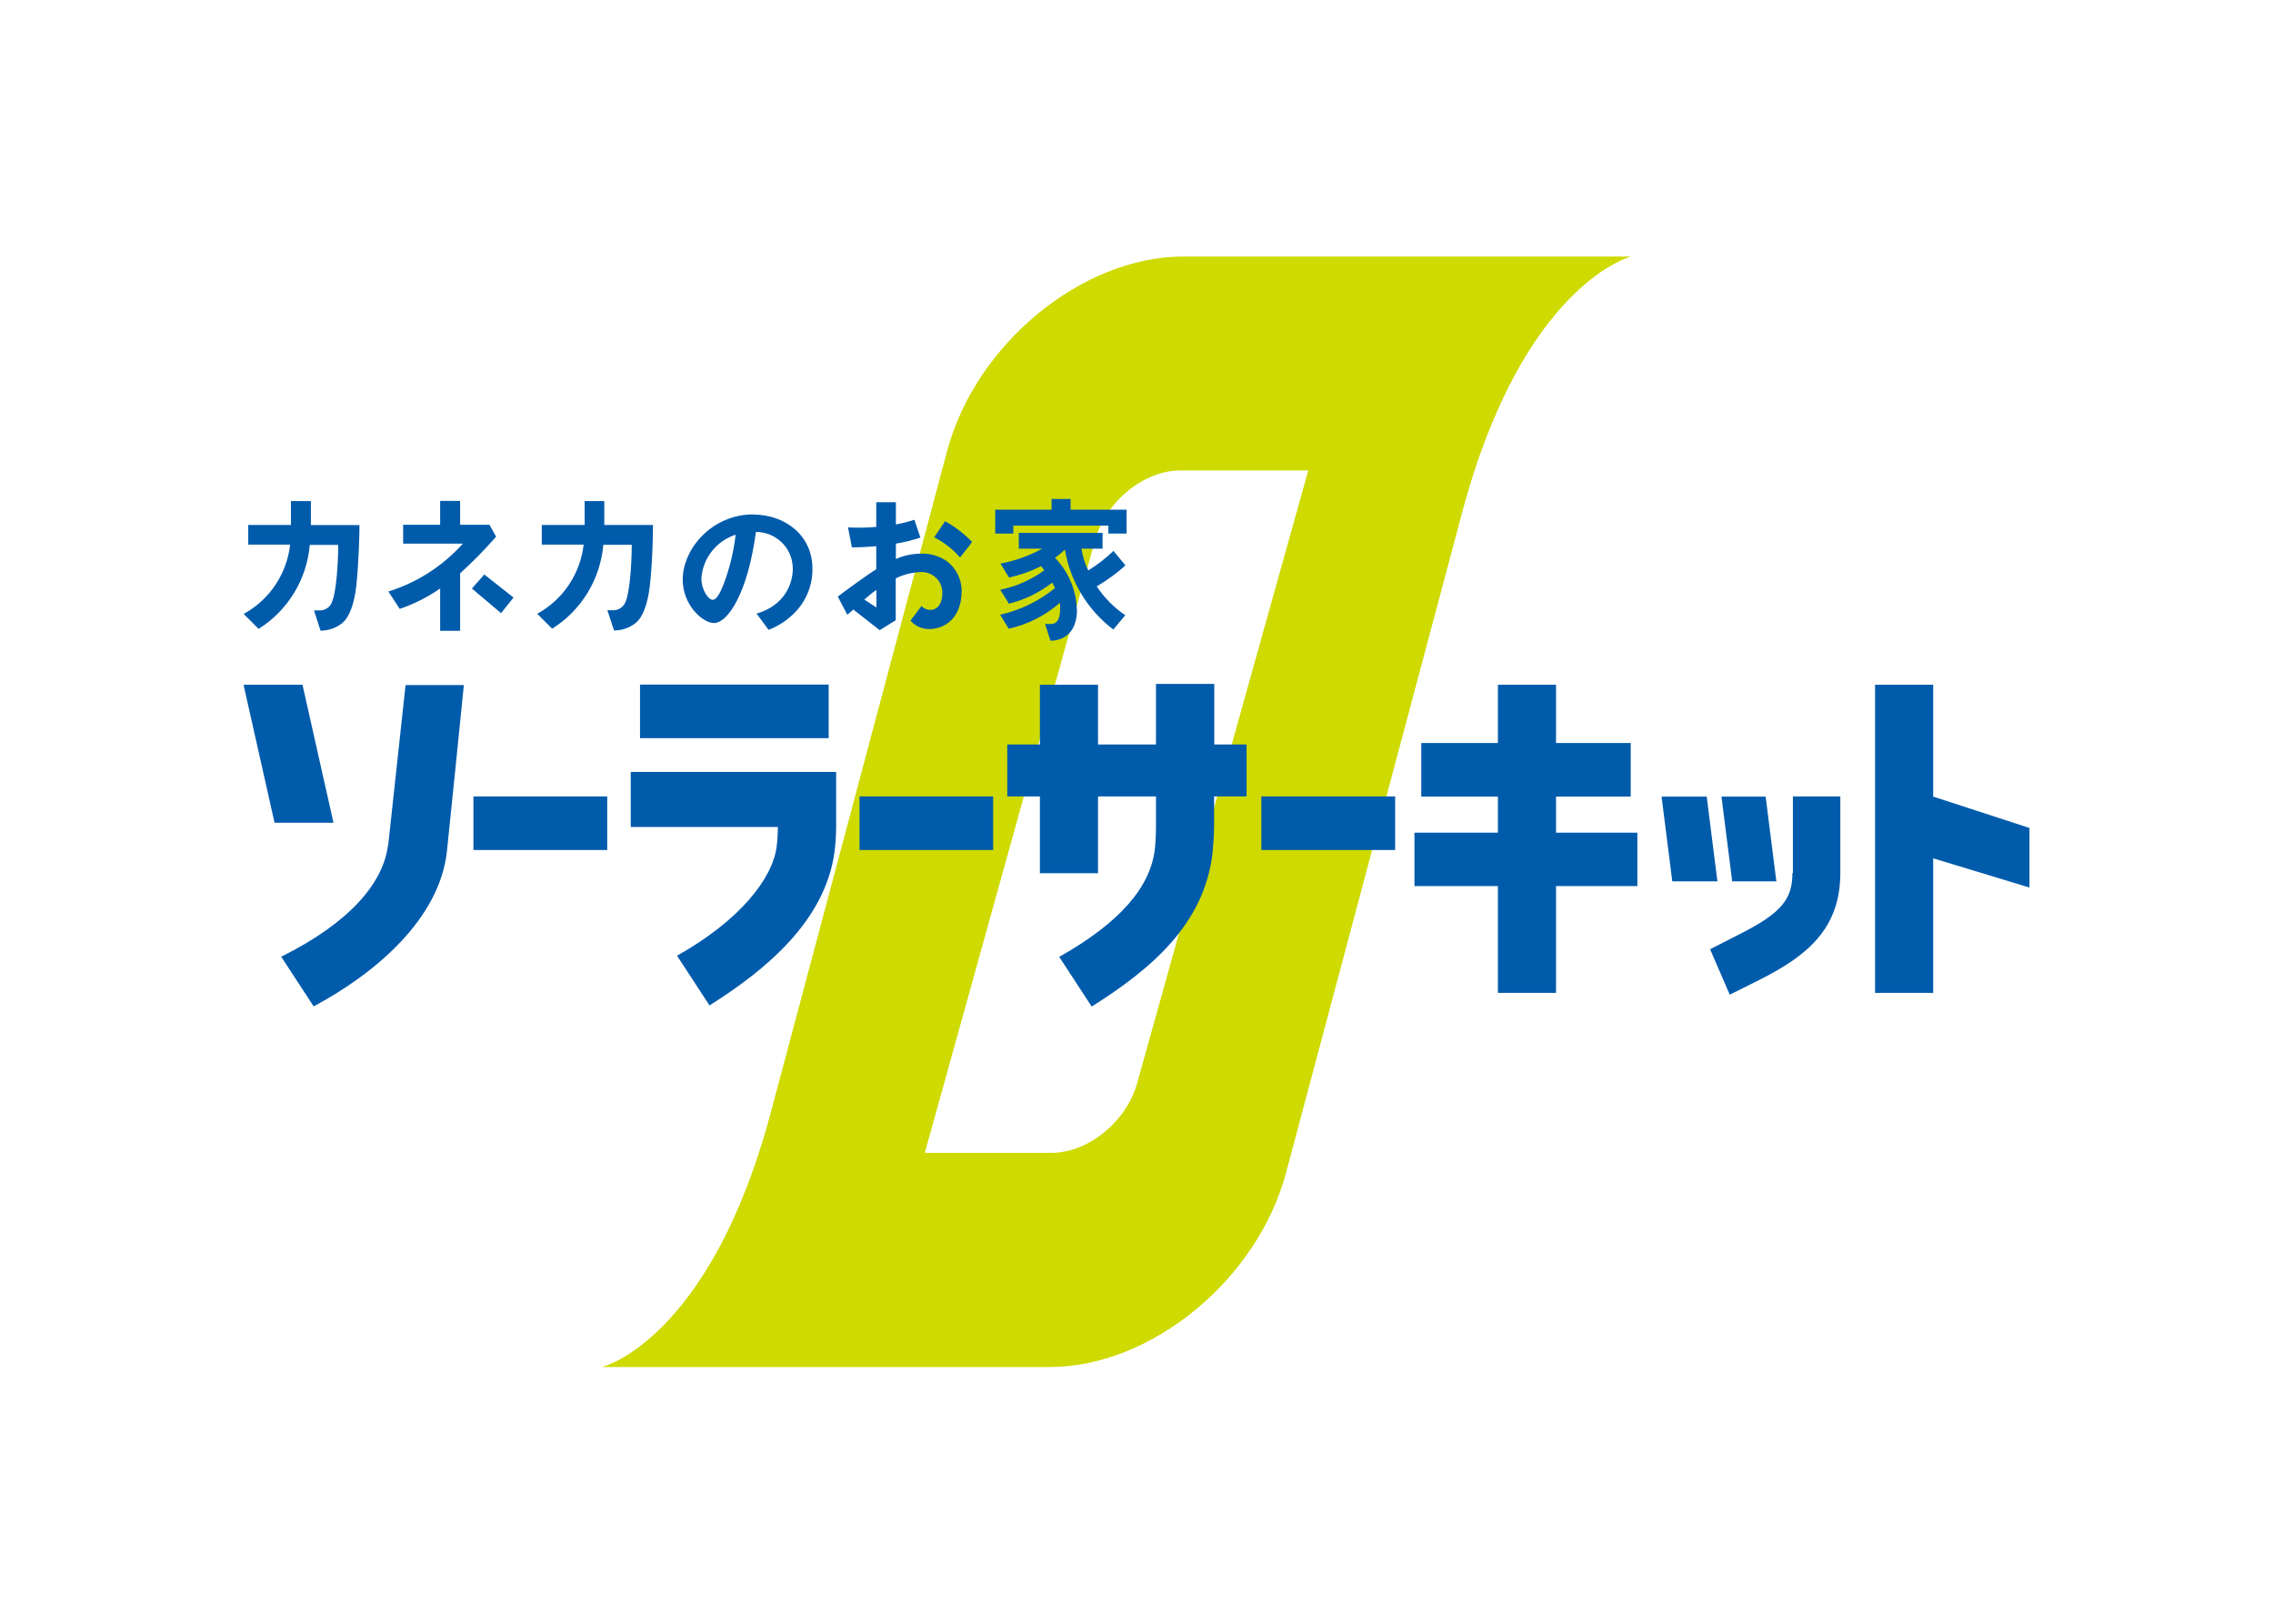
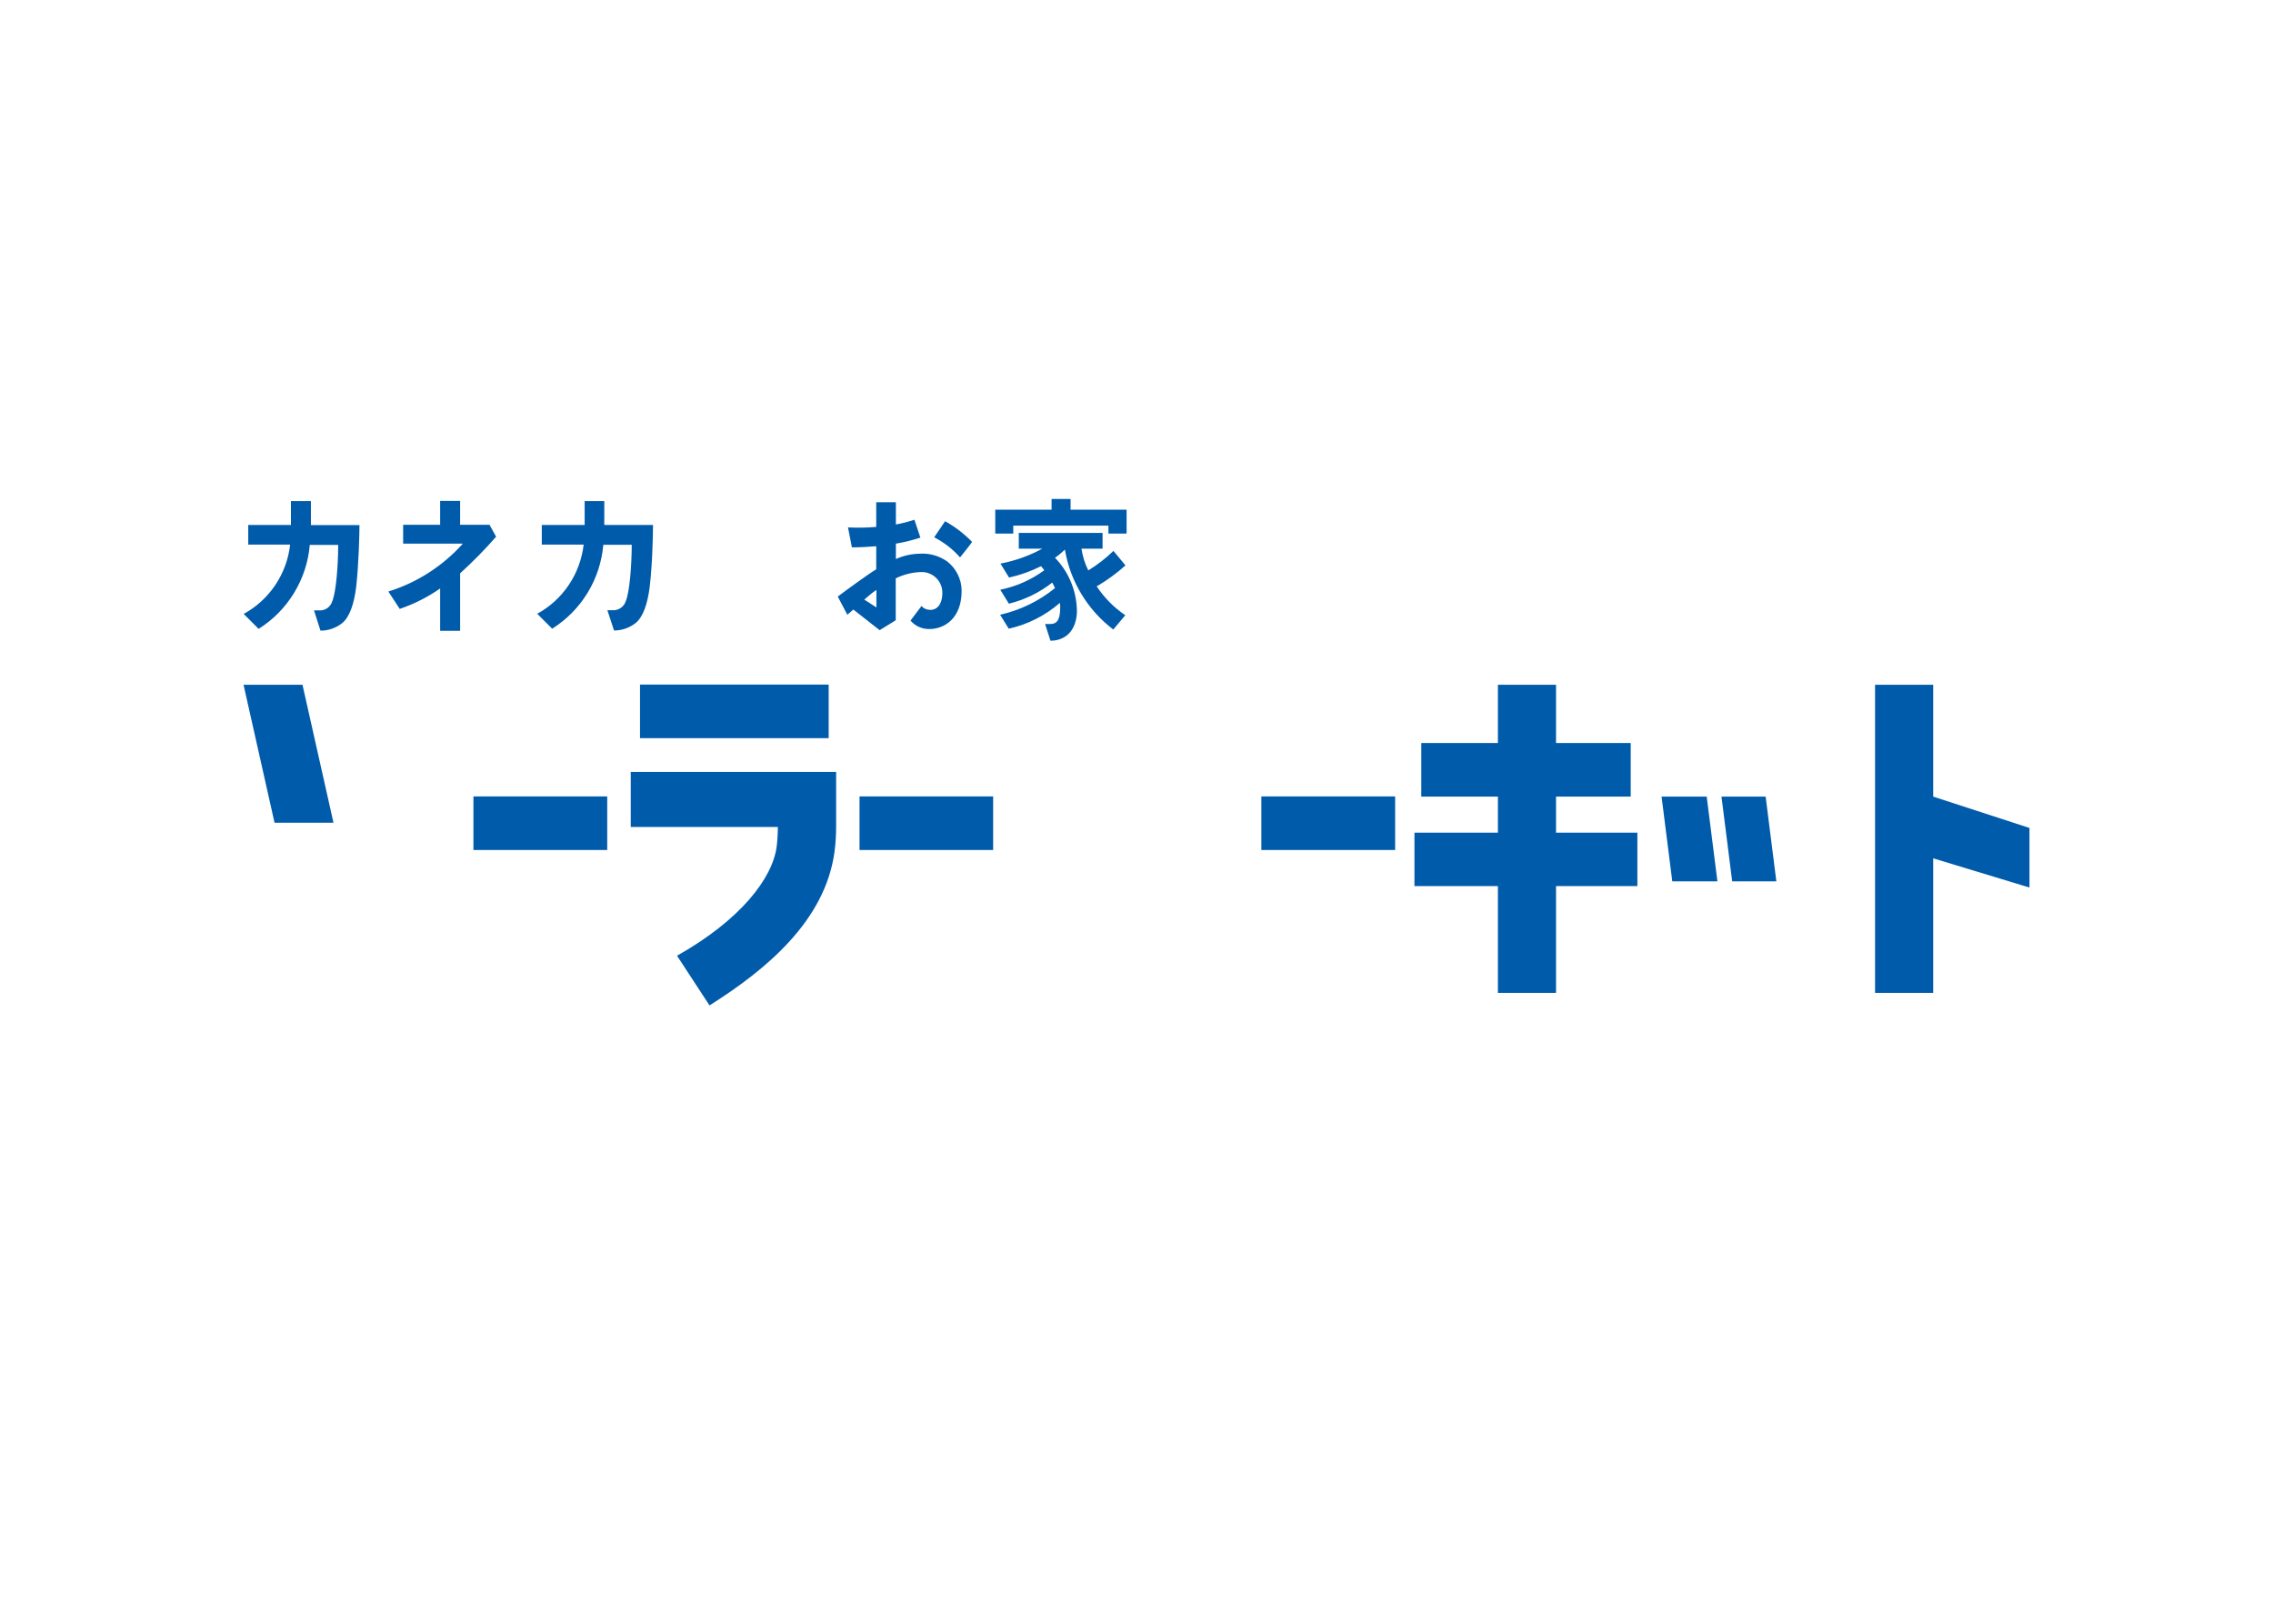
<svg xmlns="http://www.w3.org/2000/svg" id="_レイヤー_2" data-name="レイヤー 2" viewBox="0 0 140 100">
  <defs>
    <style>
      .cls-1 {
        fill: #fff;
      }

      .cls-2 {
        fill: #ceda00;
      }

      .cls-3 {
        fill: #005bab;
      }
    </style>
  </defs>
  <g id="_レイヤー_1-2" data-name="レイヤー 1">
    <rect class="cls-1" width="140" height="100" />
    <g>
-       <path class="cls-2" d="m79.21,72.23c-1.76,6.58-8.3,11.96-14.55,11.96h-27.57s6.65-1.64,10.4-15.73l10.85-40.7c1.76-6.58,8.31-11.96,14.55-11.96h27.57s-6.63,1.66-10.4,15.75l-10.85,40.68Zm-2.38-43.26h-4.12c-2.27,0-4.64,1.95-5.27,4.33l-10.48,37.7h7.81c2.27,0,4.64-1.95,5.28-4.33l10.53-37.7h-3.75Z" />
      <path class="cls-3" d="m39.42,42.16h11.62v3.3h-11.62v-3.3Zm-10.26,6.89h8.24v3.3h-8.24v-3.3Zm23.78,0h8.23v3.3h-8.23v-3.3Zm24.75,0h8.24v3.3h-8.24v-3.3Zm-38.84-1.5v3.38h9.06c0,.37-.03.89-.07,1.18-.24,1.98-2.25,4.56-6.14,6.75l2,3.06c3.46-2.18,7.12-5.19,7.7-9.46.07-.53.1-1.07.1-1.61v-3.31h-12.65Zm56.99,1.51h4.6v-3.3h-4.6v-3.59h-3.58v3.59h-4.72v3.3h4.72v2.22h-5.14v3.29h5.14v6.58h3.58v-6.58h5.01v-3.29h-5.01v-2.22Zm23.23-6.89h-3.58v18.98h3.58v-8.29l5.93,1.8v-3.67l-5.93-1.93v-6.89Zm-13.95,6.89h-2.78l.66,5.22h2.78l-.66-5.22Zm-86.49-6.89h-3.63l1.91,8.5h3.63l-1.91-8.5Zm90.78,12.11l-.66-5.22h-2.72l.66,5.22h2.72Z" />
-       <path class="cls-3" d="m110.4,53.76c0,1.58-.63,2.45-3.23,3.76l-1.84.94,1.21,2.8,1.84-.92c2.86-1.44,4.97-3.1,4.97-6.57v-4.72h-2.92v4.72m-35.64-11.65h-3.59v3.73h-3.57v-3.68h-3.58v3.68h-2.01v3.2h2.01v4.73h3.58v-4.73h3.57v1.86c0,.42-.03,1.1-.07,1.39-.28,2.33-2.13,4.51-5.89,6.63l2,3.06c3.62-2.28,6.92-5.04,7.44-9.43.04-.39.1-1.14.1-1.71v-1.8h2v-3.2h-1.99v-3.73Zm-50.89,9.91c-.28,2.34-2.35,4.79-6.58,6.89l2,3.06c3.85-2.06,7.71-5.38,8.2-9.48.08-.68,1.05-10.31,1.05-10.31h-3.59l-1.07,9.86m22.49-20.37c-2.58,0-4.35,2.15-4.35,4.01,0,1.58,1.23,2.68,1.93,2.68.82,0,2.06-1.76,2.58-5.61,1.24,0,2.26.99,2.27,2.24,0,.01,0,.03,0,.04,0,.85-.45,2.23-2.23,2.75l.74,1c.63-.24,1.19-.62,1.65-1.1.68-.71,1.06-1.67,1.05-2.65.01-2.08-1.7-3.35-3.64-3.35Zm-1.84,4.32c-.14.37-.4.94-.66.94s-.7-.59-.7-1.33c.09-1.24.93-2.3,2.11-2.68-.12,1.05-.37,2.08-.75,3.07h0Zm-15.5.24l1.8,1.52.77-.96-1.8-1.42-.76.86Z" />
      <path class="cls-3" d="m30.56,33.06l-.41-.74h-1.81v-1.47h-1.23v1.47h-2.28v1.16h3.68c-1.24,1.38-2.82,2.4-4.59,2.95l.7,1.07c.88-.3,1.72-.72,2.49-1.26v2.61h1.23v-3.54c.78-.71,1.52-1.46,2.21-2.25Zm26.98.03c.6.31,1.15.73,1.59,1.24,0,0,.77-.95.74-.96-.49-.5-1.05-.93-1.66-1.27l-.67.99Zm10.05,3c.62-.37,1.2-.79,1.73-1.27l-.74-.89c-.47.45-.99.86-1.55,1.2-.21-.42-.35-.87-.42-1.34h1.3v-.97h-5.16v.97h1.45c-.81.44-1.68.75-2.58.92l.53.86c.68-.15,1.35-.39,1.97-.7.07.08.14.16.2.25-.8.59-1.73,1-2.71,1.2l.53.86c.97-.24,1.88-.68,2.67-1.3.06.11.12.22.17.34-.99.8-2.14,1.36-3.38,1.64l.53.86c1.17-.26,2.25-.81,3.15-1.59.01.08.02.16.02.24,0,.64-.1,1.06-.6,1.06h-.33l.33,1.03h.03c.57,0,1.52-.31,1.6-1.73.01-1.26-.47-2.47-1.35-3.38.22-.15.42-.32.61-.5.33,1.96,1.4,3.72,2.98,4.92l.74-.88c-.7-.47-1.3-1.08-1.77-1.79Z" />
      <path class="cls-3" d="m65.94,31.39v-.66h-1.17v.66h-3.47v1.47h1.11v-.49h5.86v.49h1.12v-1.47h-3.46Zm-46.82-.53h-1.2v1.47h-2.63v1.21h2.58c-.2,1.8-1.27,3.4-2.86,4.27l.92.92c1.8-1.13,2.97-3.05,3.15-5.17h1.75c0,1.25-.13,2.92-.37,3.48-.11.36-.45.58-.82.55h-.3l.4,1.25c.48,0,.95-.16,1.33-.46.46-.37.74-1.19.87-2.25.16-1.47.2-3.26.2-3.79h-2.99c0-.48,0-1.07,0-1.48Zm18.08,0h-1.19v1.47h-2.64v1.21h2.58c-.21,1.8-1.27,3.39-2.86,4.26l.92.92c1.8-1.13,2.97-3.05,3.15-5.17h1.75c0,1.25-.13,2.92-.37,3.48-.11.35-.46.58-.82.55h-.31l.41,1.25c.48,0,.95-.16,1.33-.46.46-.37.74-1.19.87-2.25.17-1.47.2-3.26.2-3.79h-3c0-.46,0-1.06,0-1.47Zm21.13,3.71c-.49-.34-1.08-.51-1.68-.47-.51.01-1.01.12-1.47.33v-.95c.51-.08,1.01-.21,1.51-.37l-.37-1.1c-.37.12-.75.22-1.14.29v-1.37h-1.21v1.52c-.58.05-1.16.06-1.74.03l.24,1.23c.51,0,1.01-.03,1.5-.07v1.42c-.47.28-1.88,1.31-2.37,1.68l.59,1.12c.08-.07.21-.18.37-.32l1.62,1.27.99-.61v-2.58c.48-.24,1.01-.37,1.54-.39.7-.03,1.29.5,1.33,1.2,0,.05,0,.1,0,.15,0,.37-.16.98-.74.98-.21,0-.41-.08-.54-.24l-.68.9c.29.34.72.53,1.17.52.92,0,1.98-.66,1.98-2.35,0-.72-.34-1.39-.91-1.83Zm-5.09,2.35c.24-.21.49-.42.74-.59v1.08l-.74-.48Z" />
    </g>
  </g>
</svg>